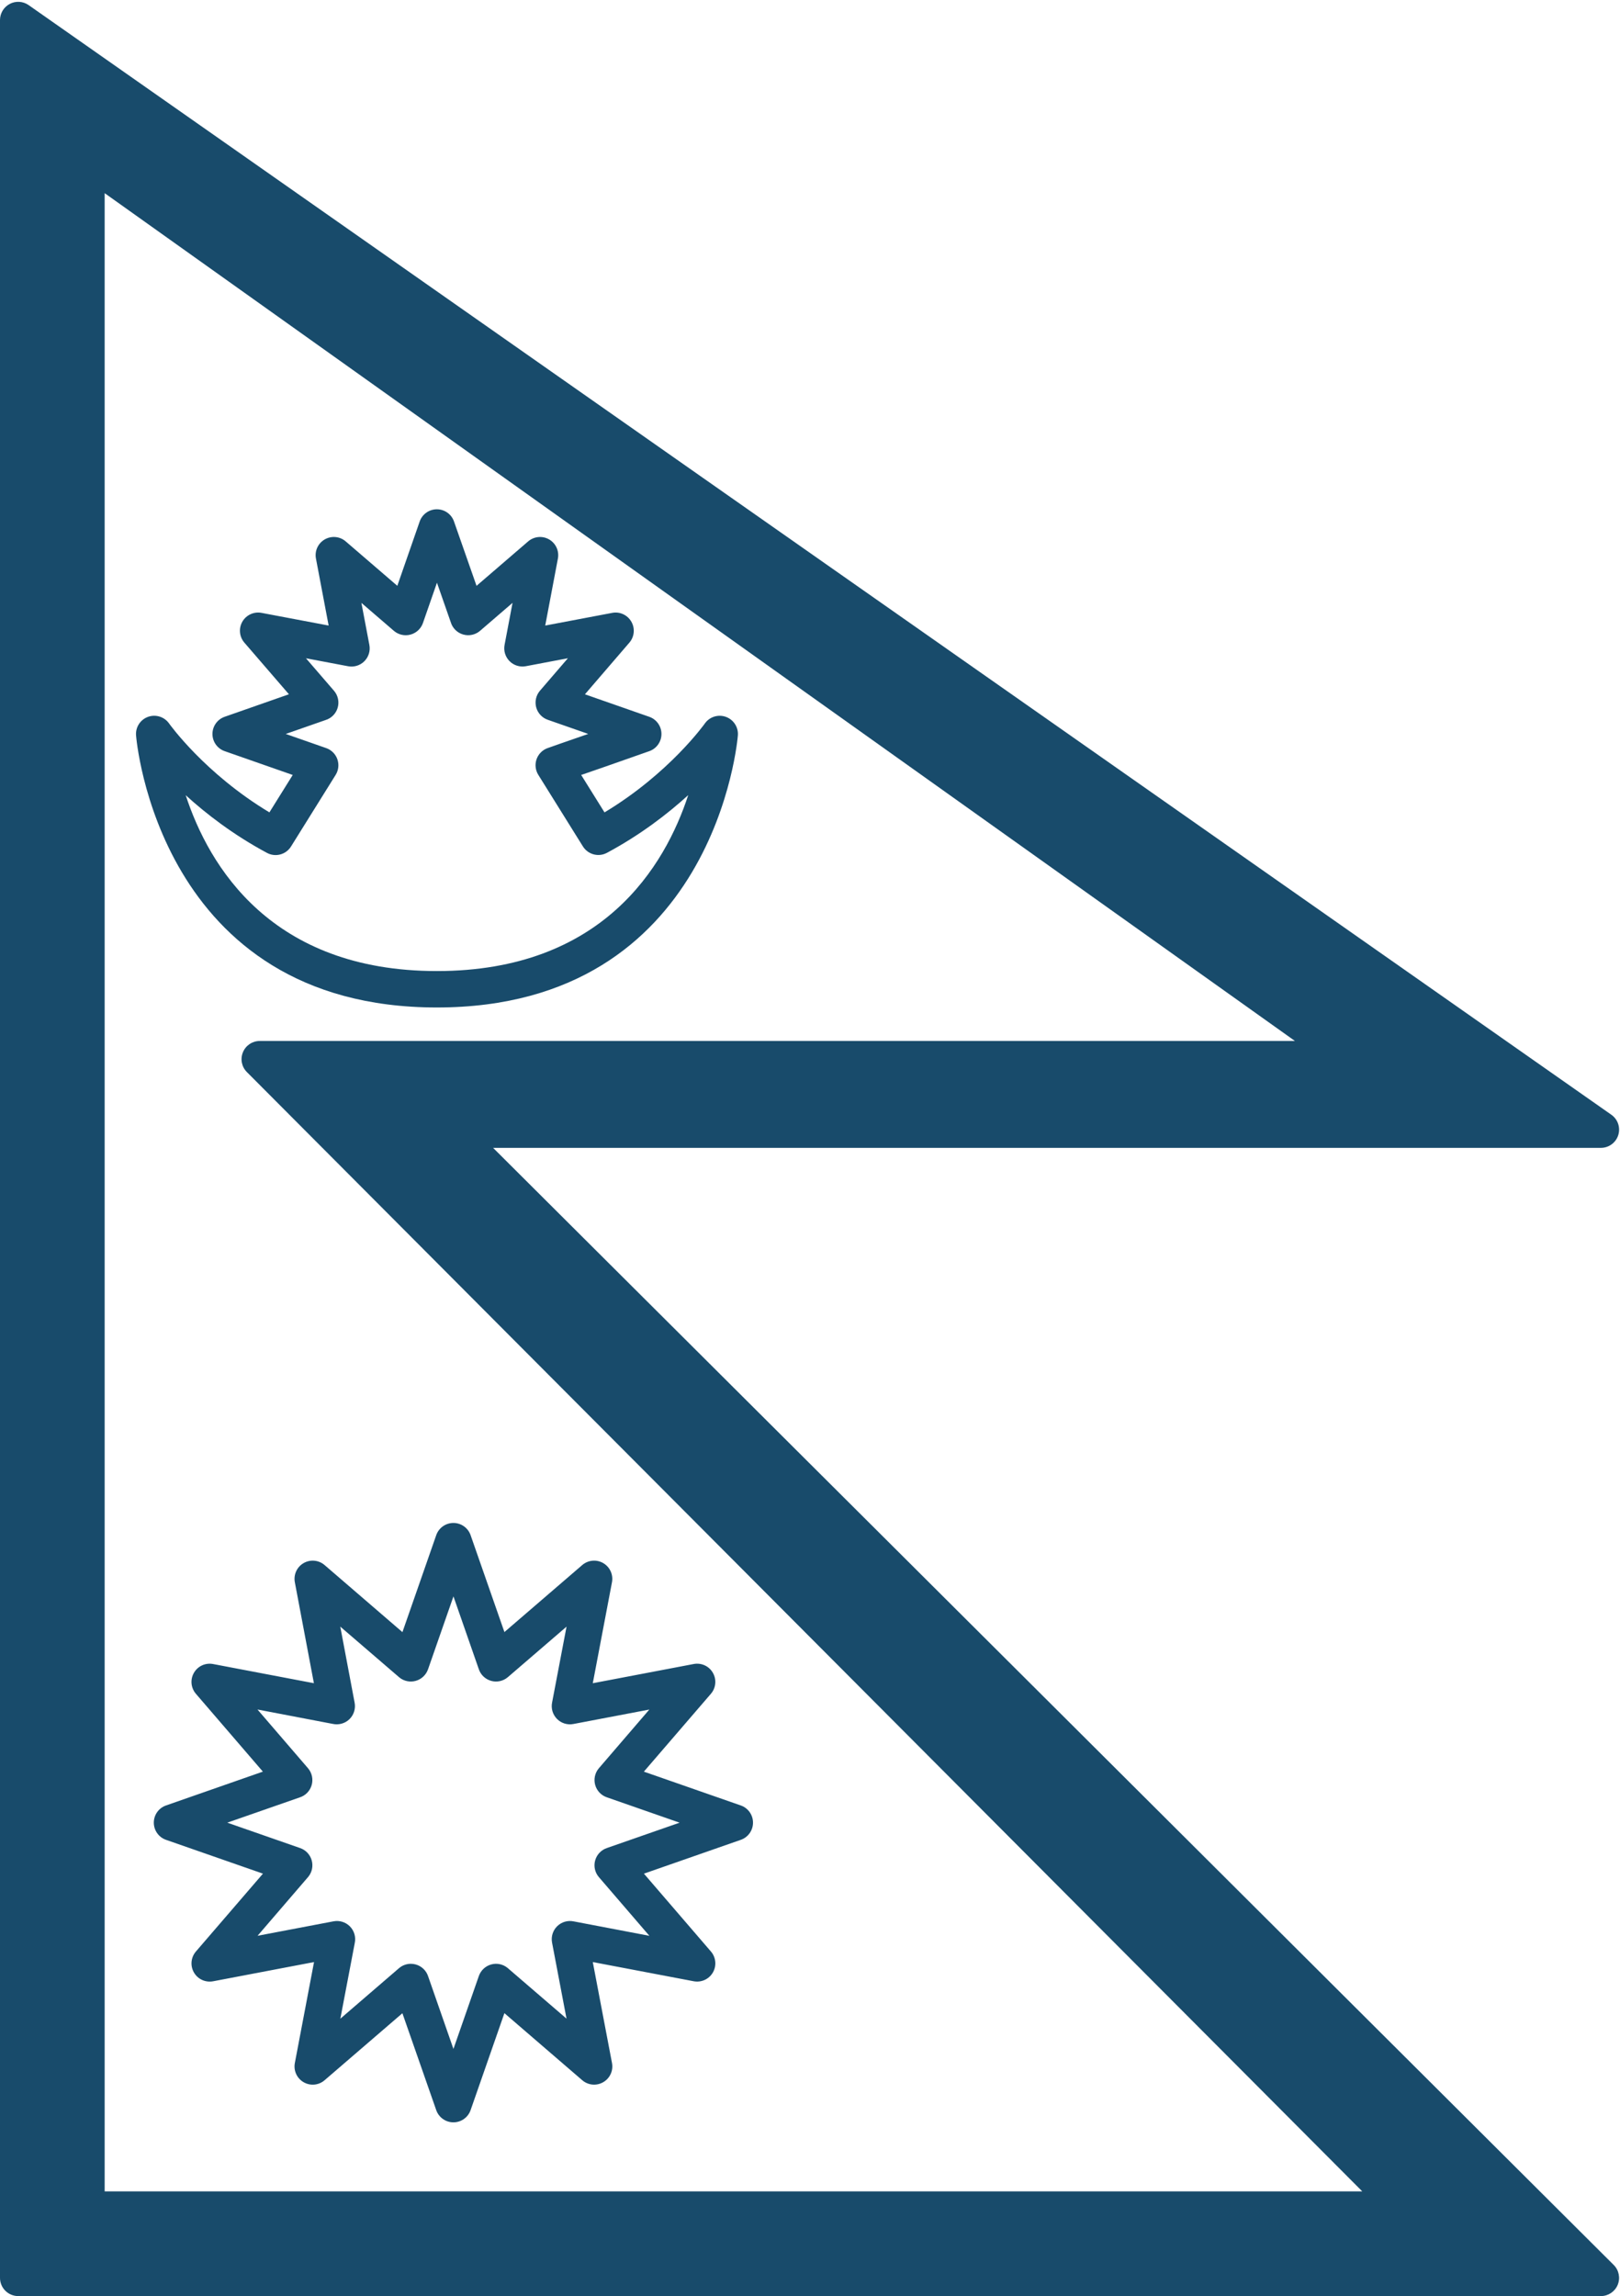
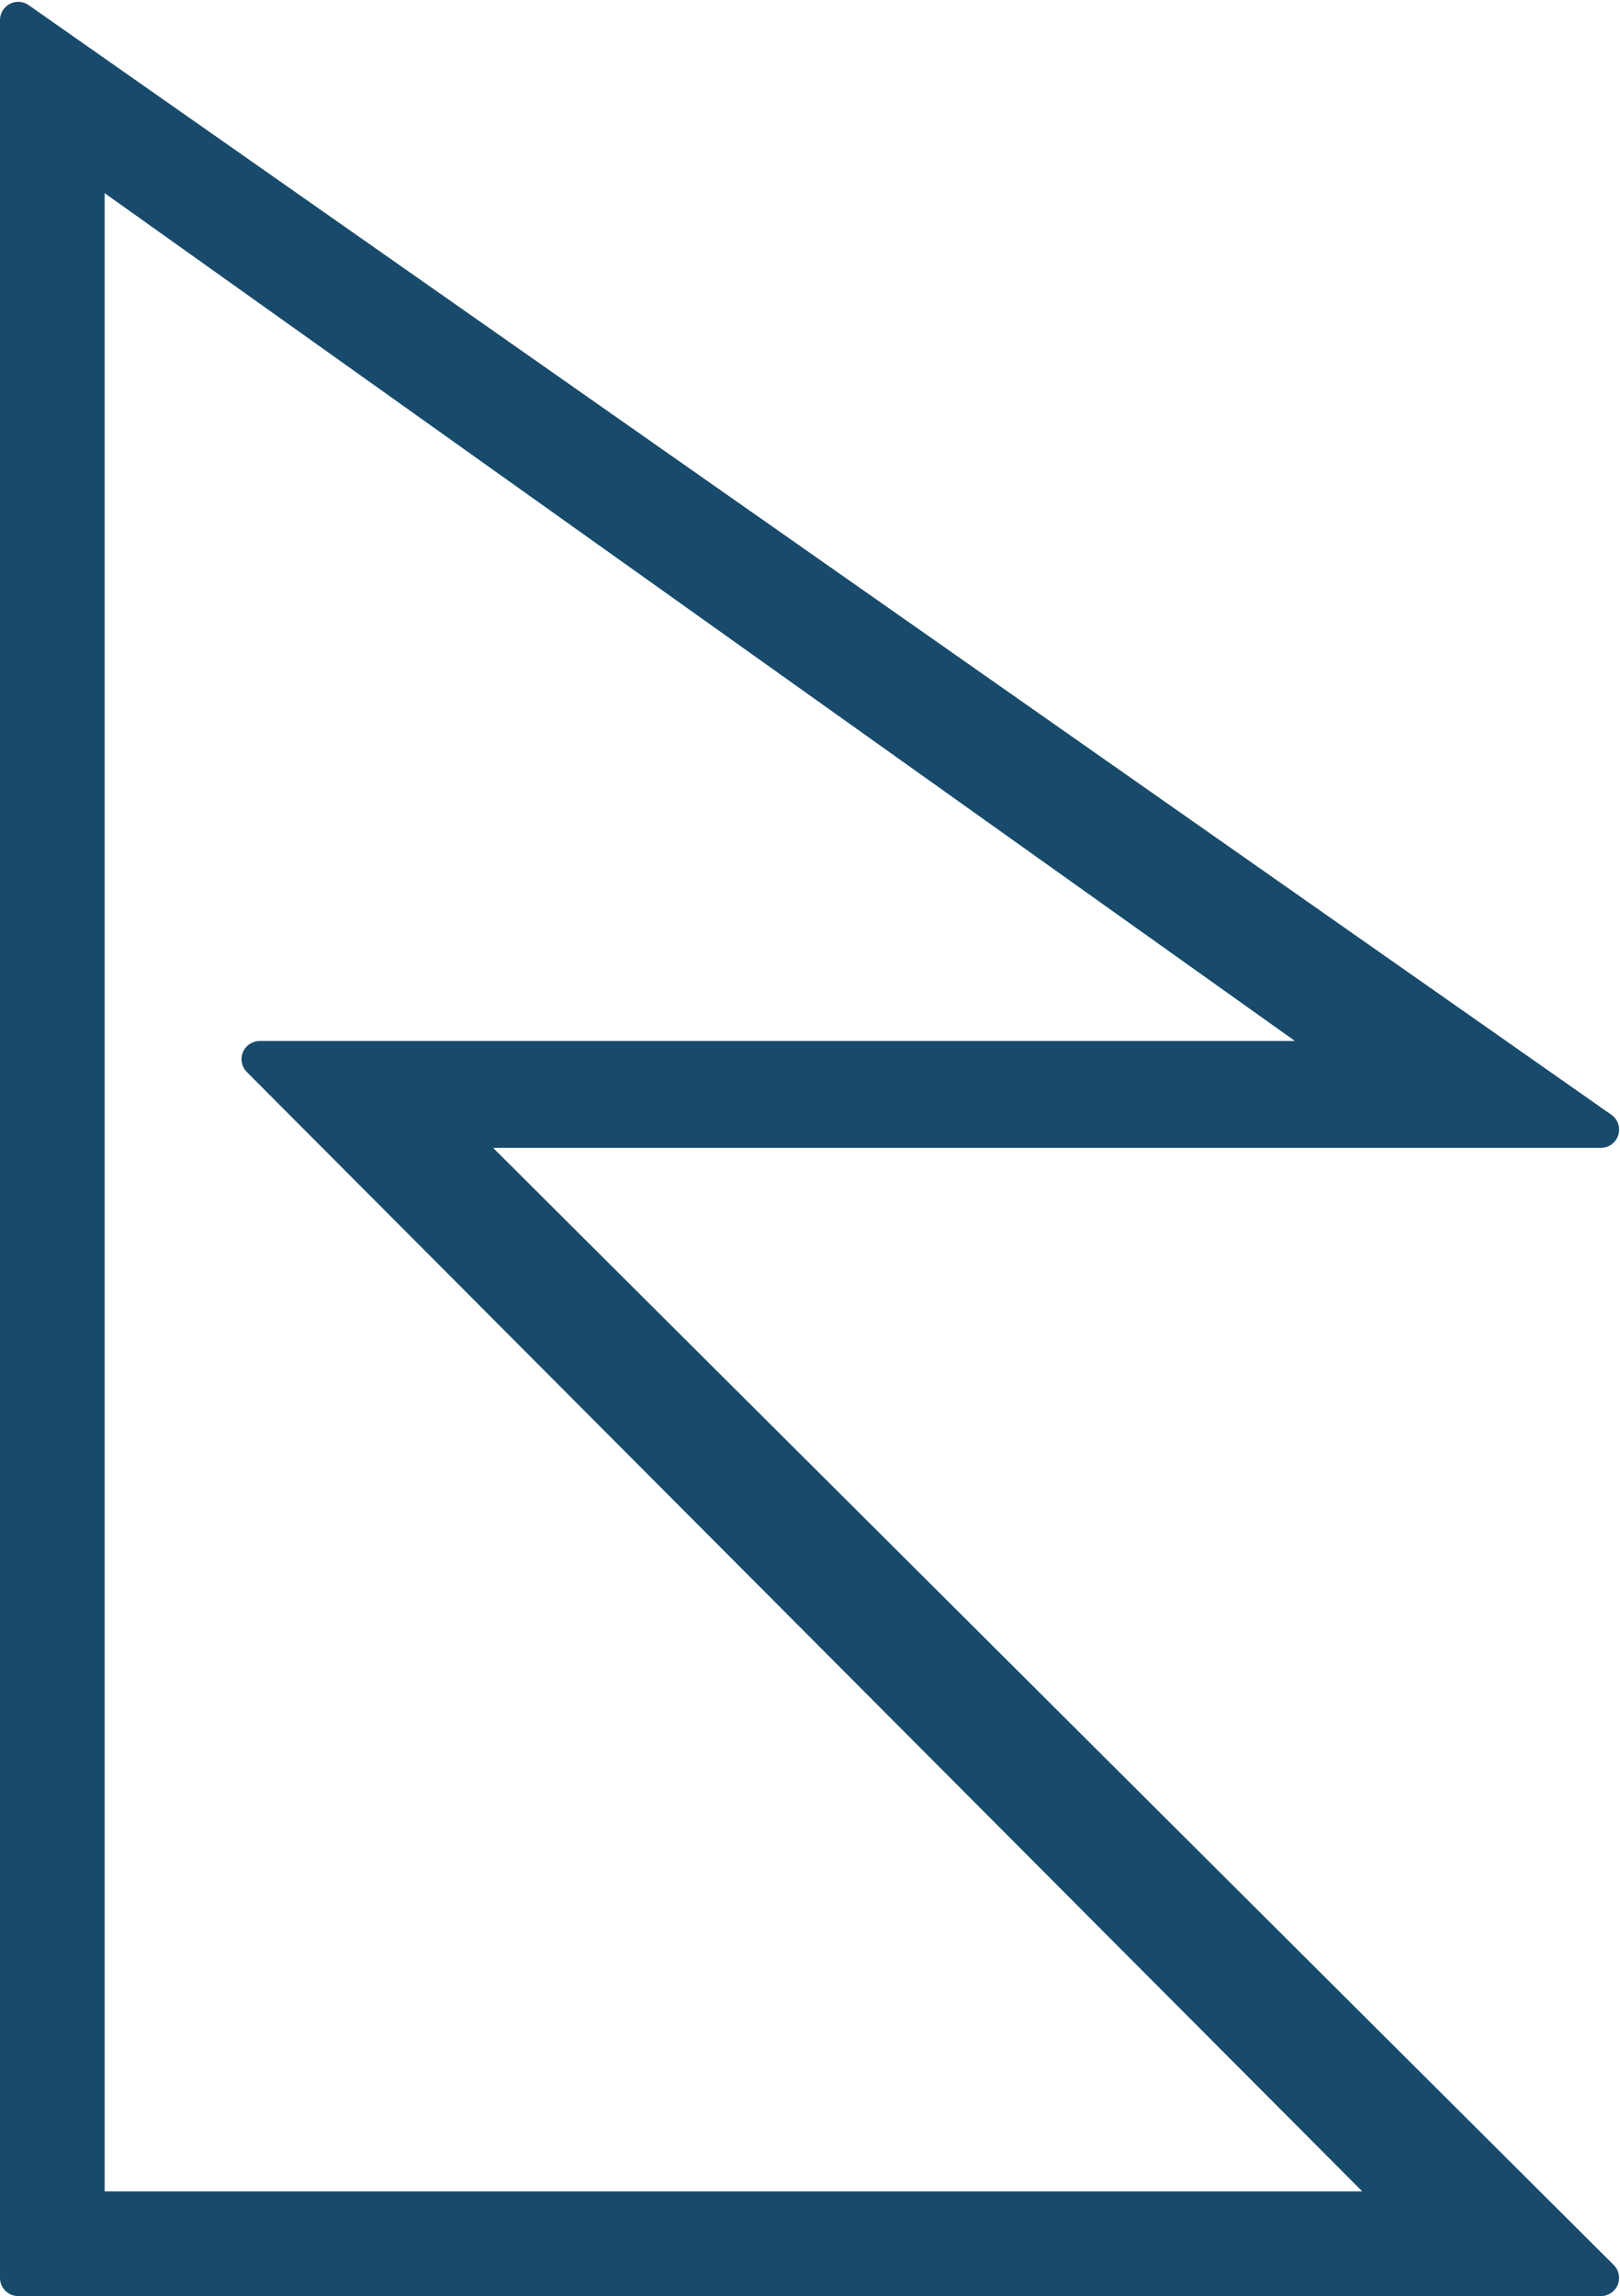
<svg xmlns="http://www.w3.org/2000/svg" fill="#184b6b" height="126.1" preserveAspectRatio="xMidYMid meet" version="1" viewBox="0.0 -0.1 89.0 126.1" width="89" zoomAndPan="magnify">
  <g id="change1_1">
    <path d="M27.09,62.94h60.86c0.437,0,0.822-0.283,0.954-0.699c0.131-0.416-0.022-0.869-0.38-1.12L1.574,0.181 C1.268-0.033,0.87-0.06,0.539,0.113S0,0.627,0,1v124c0,0.552,0.448,1,1,1h86.95c0.405,0,0.77-0.244,0.924-0.618 c0.154-0.374,0.068-0.805-0.218-1.09L27.09,62.94z M13.562,58.776l61.279,61.474H5.75V10.509L71.142,57.07H14.27 c-0.404,0-0.769,0.243-0.923,0.617C13.191,58.06,13.276,58.49,13.562,58.776z" fill="inherit" />
-     <path d="M10.654,91.77c-0.213,0.368-0.169,0.83,0.108,1.152l3.68,4.275c-1.462,0.509-3.74,1.305-5.322,1.858 c-0.401,0.14-0.67,0.519-0.67,0.944s0.269,0.804,0.671,0.944l5.325,1.857c-1.355,1.575-3.683,4.276-3.683,4.276 c-0.278,0.322-0.321,0.785-0.108,1.153c0.212,0.369,0.634,0.56,1.053,0.482l5.544-1.055c-0.346,1.814-0.904,4.76-1.054,5.546 c-0.079,0.418,0.114,0.84,0.482,1.052c0.369,0.214,0.831,0.17,1.152-0.108l4.275-3.68c0.51,1.462,1.306,3.74,1.859,5.322 c0.14,0.401,0.519,0.67,0.944,0.67h0c0.425,0,0.804-0.269,0.944-0.671l1.857-5.325c1.575,1.355,4.276,3.683,4.276,3.683 c0.322,0.278,0.785,0.322,1.153,0.108c0.369-0.212,0.562-0.635,0.482-1.053l-1.055-5.544c1.718,0.327,4.461,0.848,5.546,1.054 c0.421,0.078,0.84-0.115,1.052-0.482c0.213-0.368,0.169-0.83-0.108-1.152l-3.681-4.276c1.971-0.687,5.323-1.857,5.323-1.857 c0.401-0.14,0.67-0.519,0.67-0.944s-0.269-0.804-0.671-0.944l-5.325-1.857c1.355-1.574,3.683-4.276,3.683-4.276 c0.278-0.322,0.321-0.785,0.108-1.153c-0.212-0.369-0.634-0.561-1.053-0.482l-5.544,1.055c0.346-1.814,0.905-4.76,1.054-5.546 c0.079-0.417-0.114-0.84-0.482-1.052c-0.367-0.213-0.829-0.169-1.152,0.108l-4.275,3.68c-0.509-1.462-1.305-3.74-1.858-5.322 c-0.14-0.401-0.519-0.67-0.944-0.67c0,0,0,0,0,0c-0.425,0-0.804,0.269-0.944,0.671l-1.857,5.325 c-1.575-1.355-4.276-3.683-4.276-3.683c-0.322-0.278-0.784-0.321-1.152-0.109c-0.368,0.212-0.562,0.634-0.483,1.052l1.047,5.545 c-1.522-0.291-3.892-0.74-5.538-1.053C11.285,91.209,10.866,91.401,10.654,91.77z M18.273,94.574 c0.329,0.074,0.675-0.018,0.919-0.252c0.244-0.234,0.354-0.576,0.291-0.908l-0.789-4.181c1.519,1.308,3.173,2.732,3.244,2.79 c0.252,0.207,0.59,0.277,0.904,0.188c0.314-0.088,0.565-0.325,0.673-0.633l1.397-4.005c0.625,1.788,1.336,3.829,1.383,3.97 c0.099,0.323,0.354,0.573,0.679,0.667c0.322,0.094,0.673,0.017,0.929-0.203l3.222-2.773c-0.357,1.878-0.766,4.028-0.792,4.157 c-0.07,0.328,0.029,0.668,0.263,0.908c0.234,0.239,0.571,0.346,0.902,0.283l4.175-0.794c-1.307,1.518-2.729,3.169-2.787,3.241 c-0.206,0.253-0.275,0.59-0.187,0.904c0.089,0.314,0.325,0.564,0.633,0.672l4.003,1.396c-1.812,0.632-3.886,1.355-3.993,1.392 c-0.315,0.106-0.557,0.362-0.646,0.683s-0.011,0.665,0.207,0.917l2.773,3.222c-1.875-0.356-4.02-0.764-4.154-0.792 c-0.327-0.07-0.669,0.028-0.909,0.262c-0.24,0.234-0.347,0.573-0.284,0.903l0.794,4.175c-1.518-1.307-3.168-2.729-3.239-2.786 c-0.252-0.207-0.591-0.277-0.904-0.188c-0.314,0.088-0.565,0.325-0.673,0.633l-1.396,4.005c-0.625-1.788-1.337-3.829-1.384-3.97 c-0.099-0.323-0.354-0.573-0.679-0.667c-0.091-0.026-0.184-0.039-0.277-0.039c-0.236,0-0.469,0.084-0.652,0.242l-3.221,2.773 c0.357-1.878,0.766-4.028,0.792-4.157c0.07-0.328-0.029-0.668-0.263-0.908c-0.234-0.239-0.571-0.345-0.902-0.283l-4.175,0.794 c1.307-1.517,2.728-3.168,2.786-3.239c0.207-0.252,0.277-0.59,0.188-0.904c-0.088-0.314-0.325-0.566-0.633-0.673l-4.005-1.396 c1.788-0.624,3.827-1.336,3.969-1.383c0.323-0.099,0.574-0.354,0.667-0.679c0.093-0.324,0.017-0.674-0.203-0.93l-2.773-3.222 C16.003,94.14,18.125,94.543,18.273,94.574z" fill="inherit" />
-     <path d="M40.538,40.279c0.031-0.448-0.241-0.861-0.664-1.011c-0.426-0.15-0.896,0.001-1.153,0.368 c-0.02,0.029-1.951,2.74-5.51,4.88l-1.282-2.055c0.399-0.139,0.861-0.299,1.323-0.458l2.418-0.849 c0.401-0.141,0.669-0.519,0.669-0.944c0-0.425-0.269-0.804-0.67-0.944l-3.534-1.235c1.007-1.171,2.442-2.838,2.442-2.838 c0.277-0.322,0.32-0.785,0.107-1.152c-0.212-0.368-0.633-0.563-1.052-0.482l-3.678,0.696c0.288-1.517,0.696-3.678,0.696-3.678 c0.079-0.418-0.114-0.84-0.482-1.052c-0.367-0.212-0.829-0.169-1.152,0.108l-2.836,2.441c-0.289-0.825-0.702-2.004-1.238-3.534 C24.803,28.138,24.425,27.87,24,27.87c0,0-0.001,0-0.001,0c-0.425,0-0.804,0.27-0.943,0.672l-1.228,3.531 c-1.17-1.007-2.836-2.44-2.836-2.44c-0.322-0.278-0.784-0.32-1.152-0.108c-0.368,0.212-0.562,0.634-0.482,1.052l0.697,3.678 c-1.519-0.287-3.688-0.697-3.688-0.697c-0.418-0.078-0.839,0.115-1.052,0.483c-0.212,0.368-0.168,0.831,0.11,1.152l2.448,2.836 c-0.825,0.289-2.004,0.701-3.532,1.237c-0.401,0.141-0.669,0.52-0.669,0.944s0.269,0.803,0.67,0.943l3.74,1.308l-1.281,2.054 c-3.56-2.14-5.489-4.851-5.51-4.88c-0.258-0.366-0.728-0.517-1.153-0.368c-0.423,0.15-0.695,0.563-0.664,1.011 C7.483,40.429,8.684,55.23,24,55.23C39.326,55.23,40.527,40.429,40.538,40.279z M10.202,43.572 c1.126,1.026,2.619,2.178,4.466,3.169c0.464,0.25,1.043,0.095,1.321-0.353l2.45-3.93c0.161-0.257,0.195-0.574,0.095-0.861 c-0.101-0.287-0.327-0.512-0.613-0.612l-2.223-0.777c1.074-0.376,2.082-0.729,2.18-0.761c0.325-0.097,0.578-0.352,0.673-0.678 s0.019-0.677-0.203-0.934l-1.539-1.783c1.161,0.22,2.253,0.426,2.311,0.437c0.325,0.063,0.662-0.039,0.896-0.273 c0.235-0.234,0.339-0.569,0.277-0.895l-0.438-2.311c0.893,0.768,1.732,1.491,1.779,1.531c0.25,0.218,0.594,0.298,0.914,0.212 c0.321-0.085,0.579-0.324,0.688-0.638l0.77-2.213c0.375,1.073,0.727,2.078,0.759,2.174c0.098,0.324,0.353,0.576,0.678,0.67 c0.324,0.095,0.676,0.019,0.932-0.202l1.783-1.535c-0.218,1.15-0.422,2.23-0.436,2.3c-0.065,0.326,0.036,0.664,0.27,0.9 s0.57,0.341,0.897,0.279l2.311-0.438c-0.764,0.888-1.483,1.724-1.53,1.777c-0.218,0.25-0.298,0.593-0.214,0.914 c0.085,0.321,0.323,0.58,0.636,0.689l2.224,0.777c-1.143,0.395-2.216,0.771-2.263,0.79c-0.275,0.11-0.488,0.336-0.581,0.617 c-0.092,0.282-0.055,0.59,0.102,0.841l2.45,3.93c0.279,0.446,0.856,0.602,1.321,0.352c1.847-0.991,3.339-2.143,4.465-3.169 C36.537,47.456,33.114,53.23,24,53.23C14.893,53.23,11.472,47.456,10.202,43.572z" fill="inherit" />
  </g>
</svg>